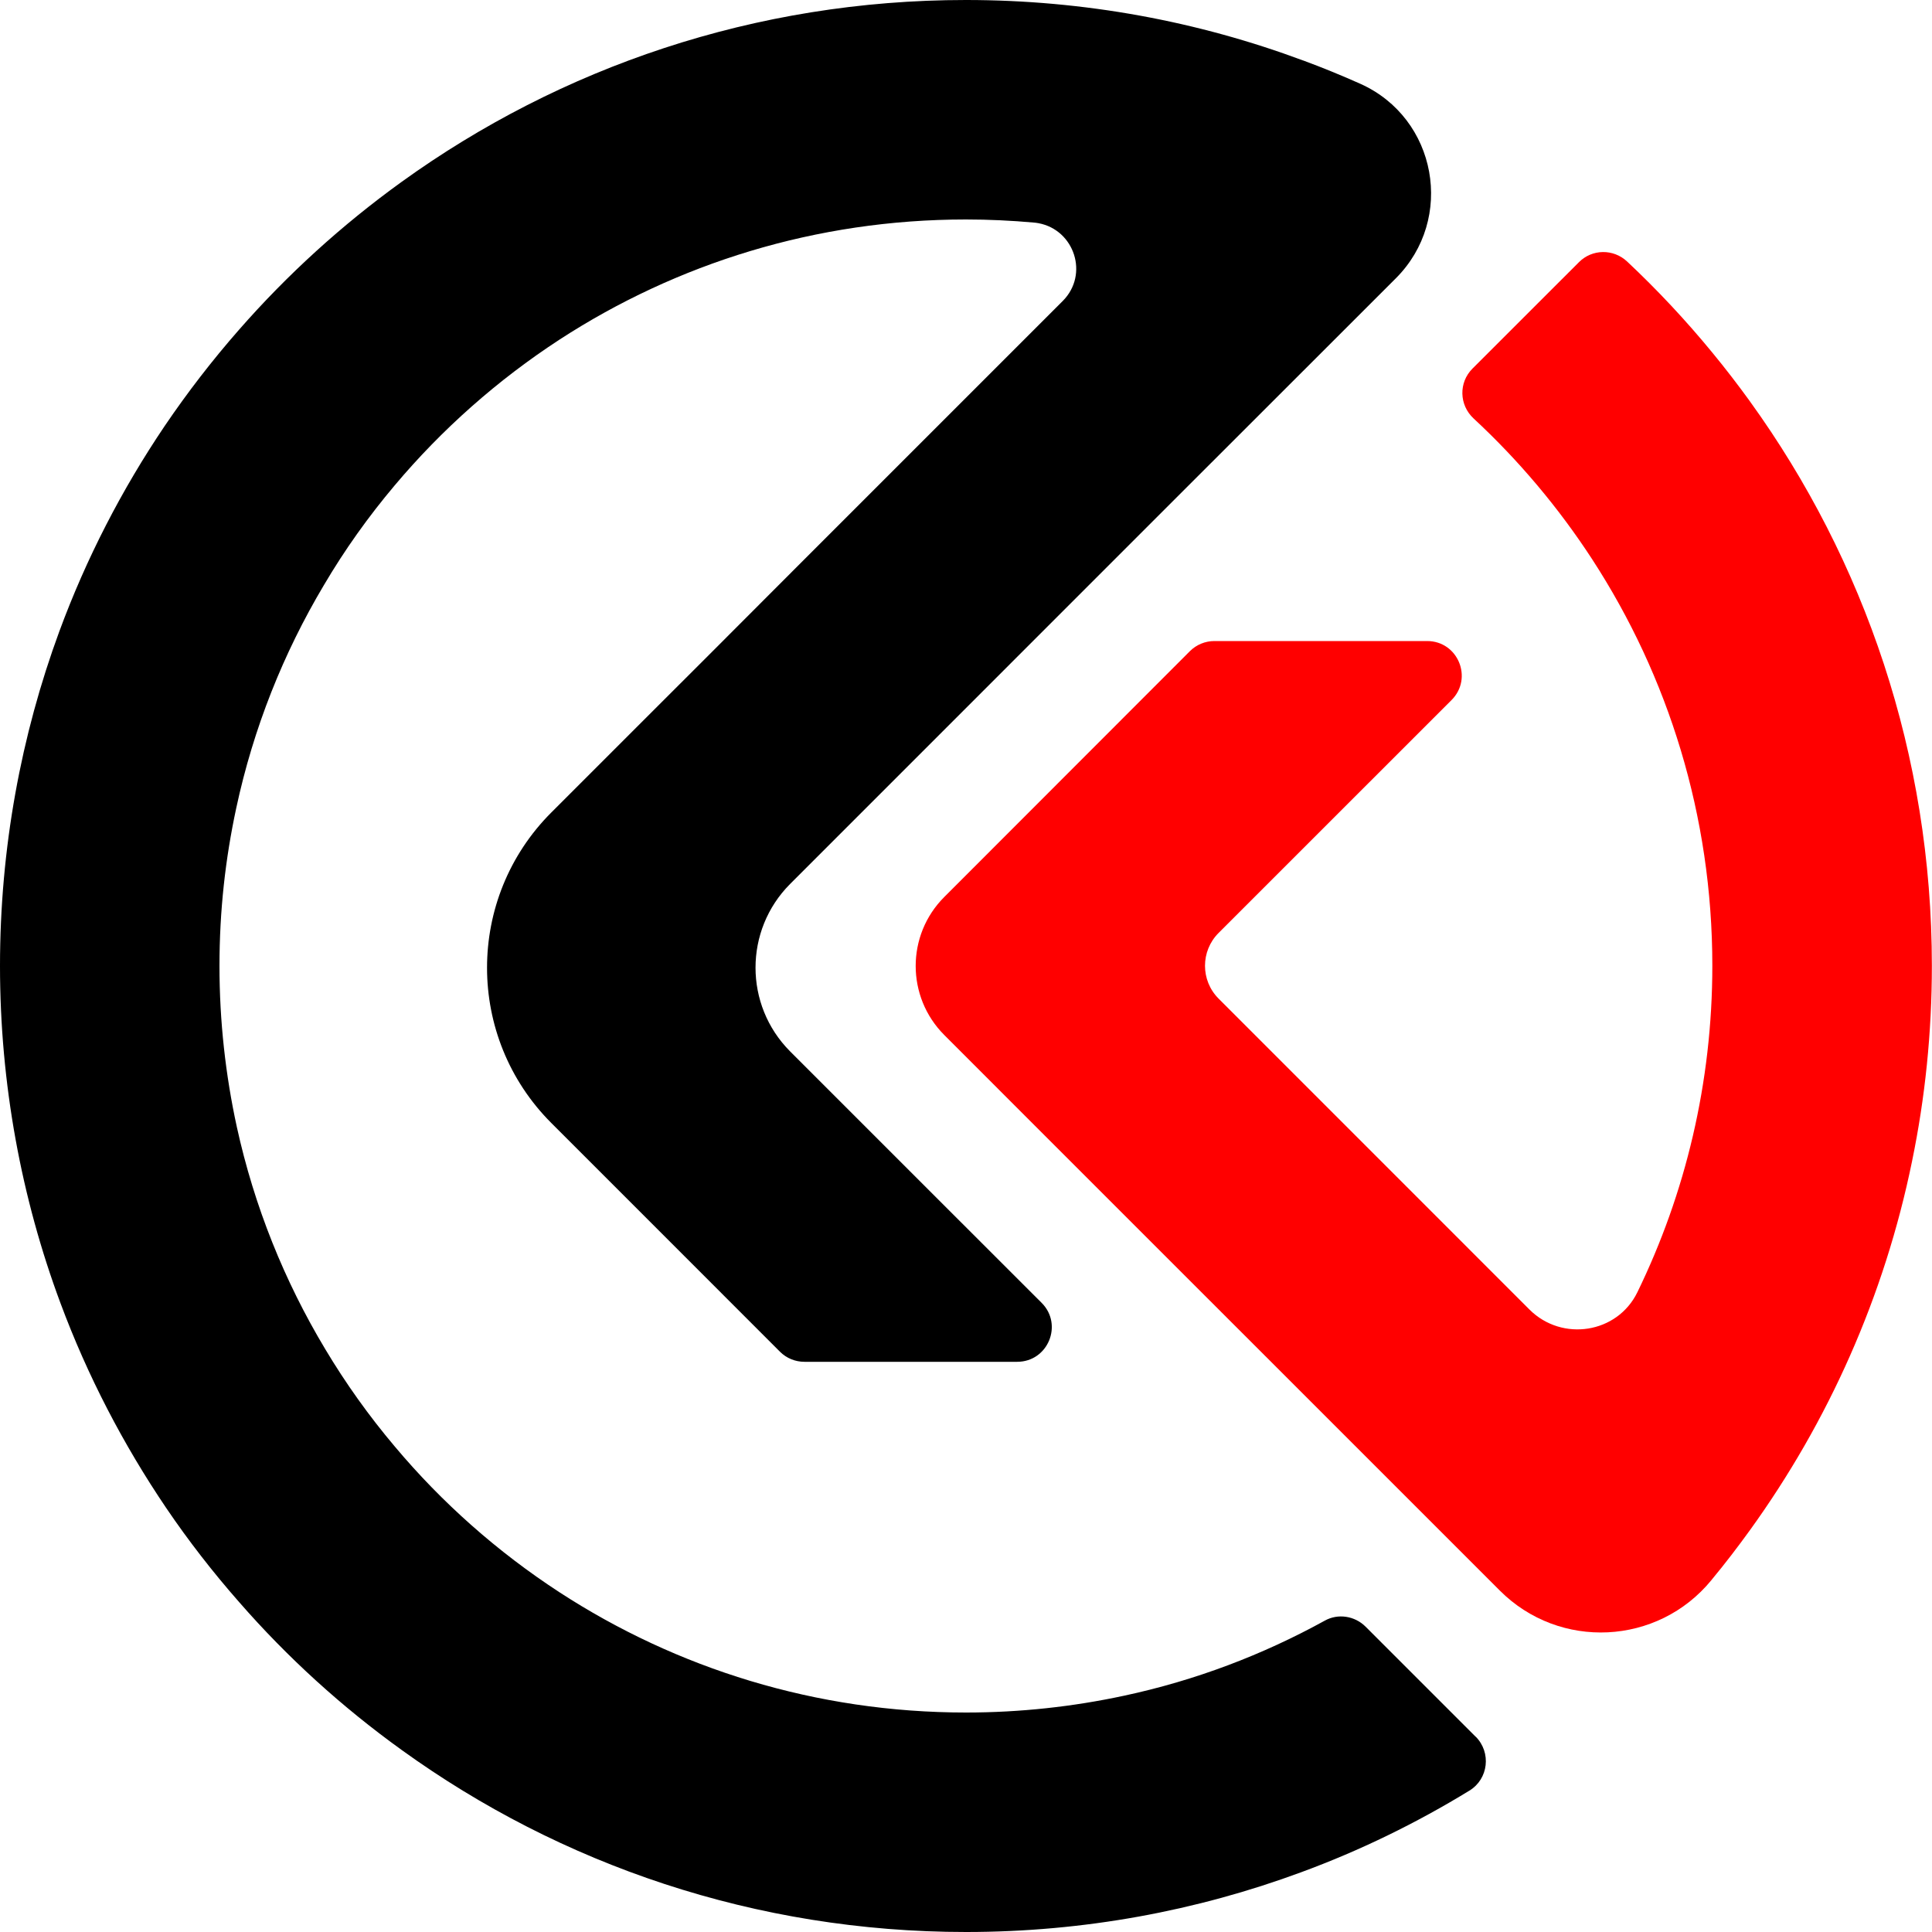
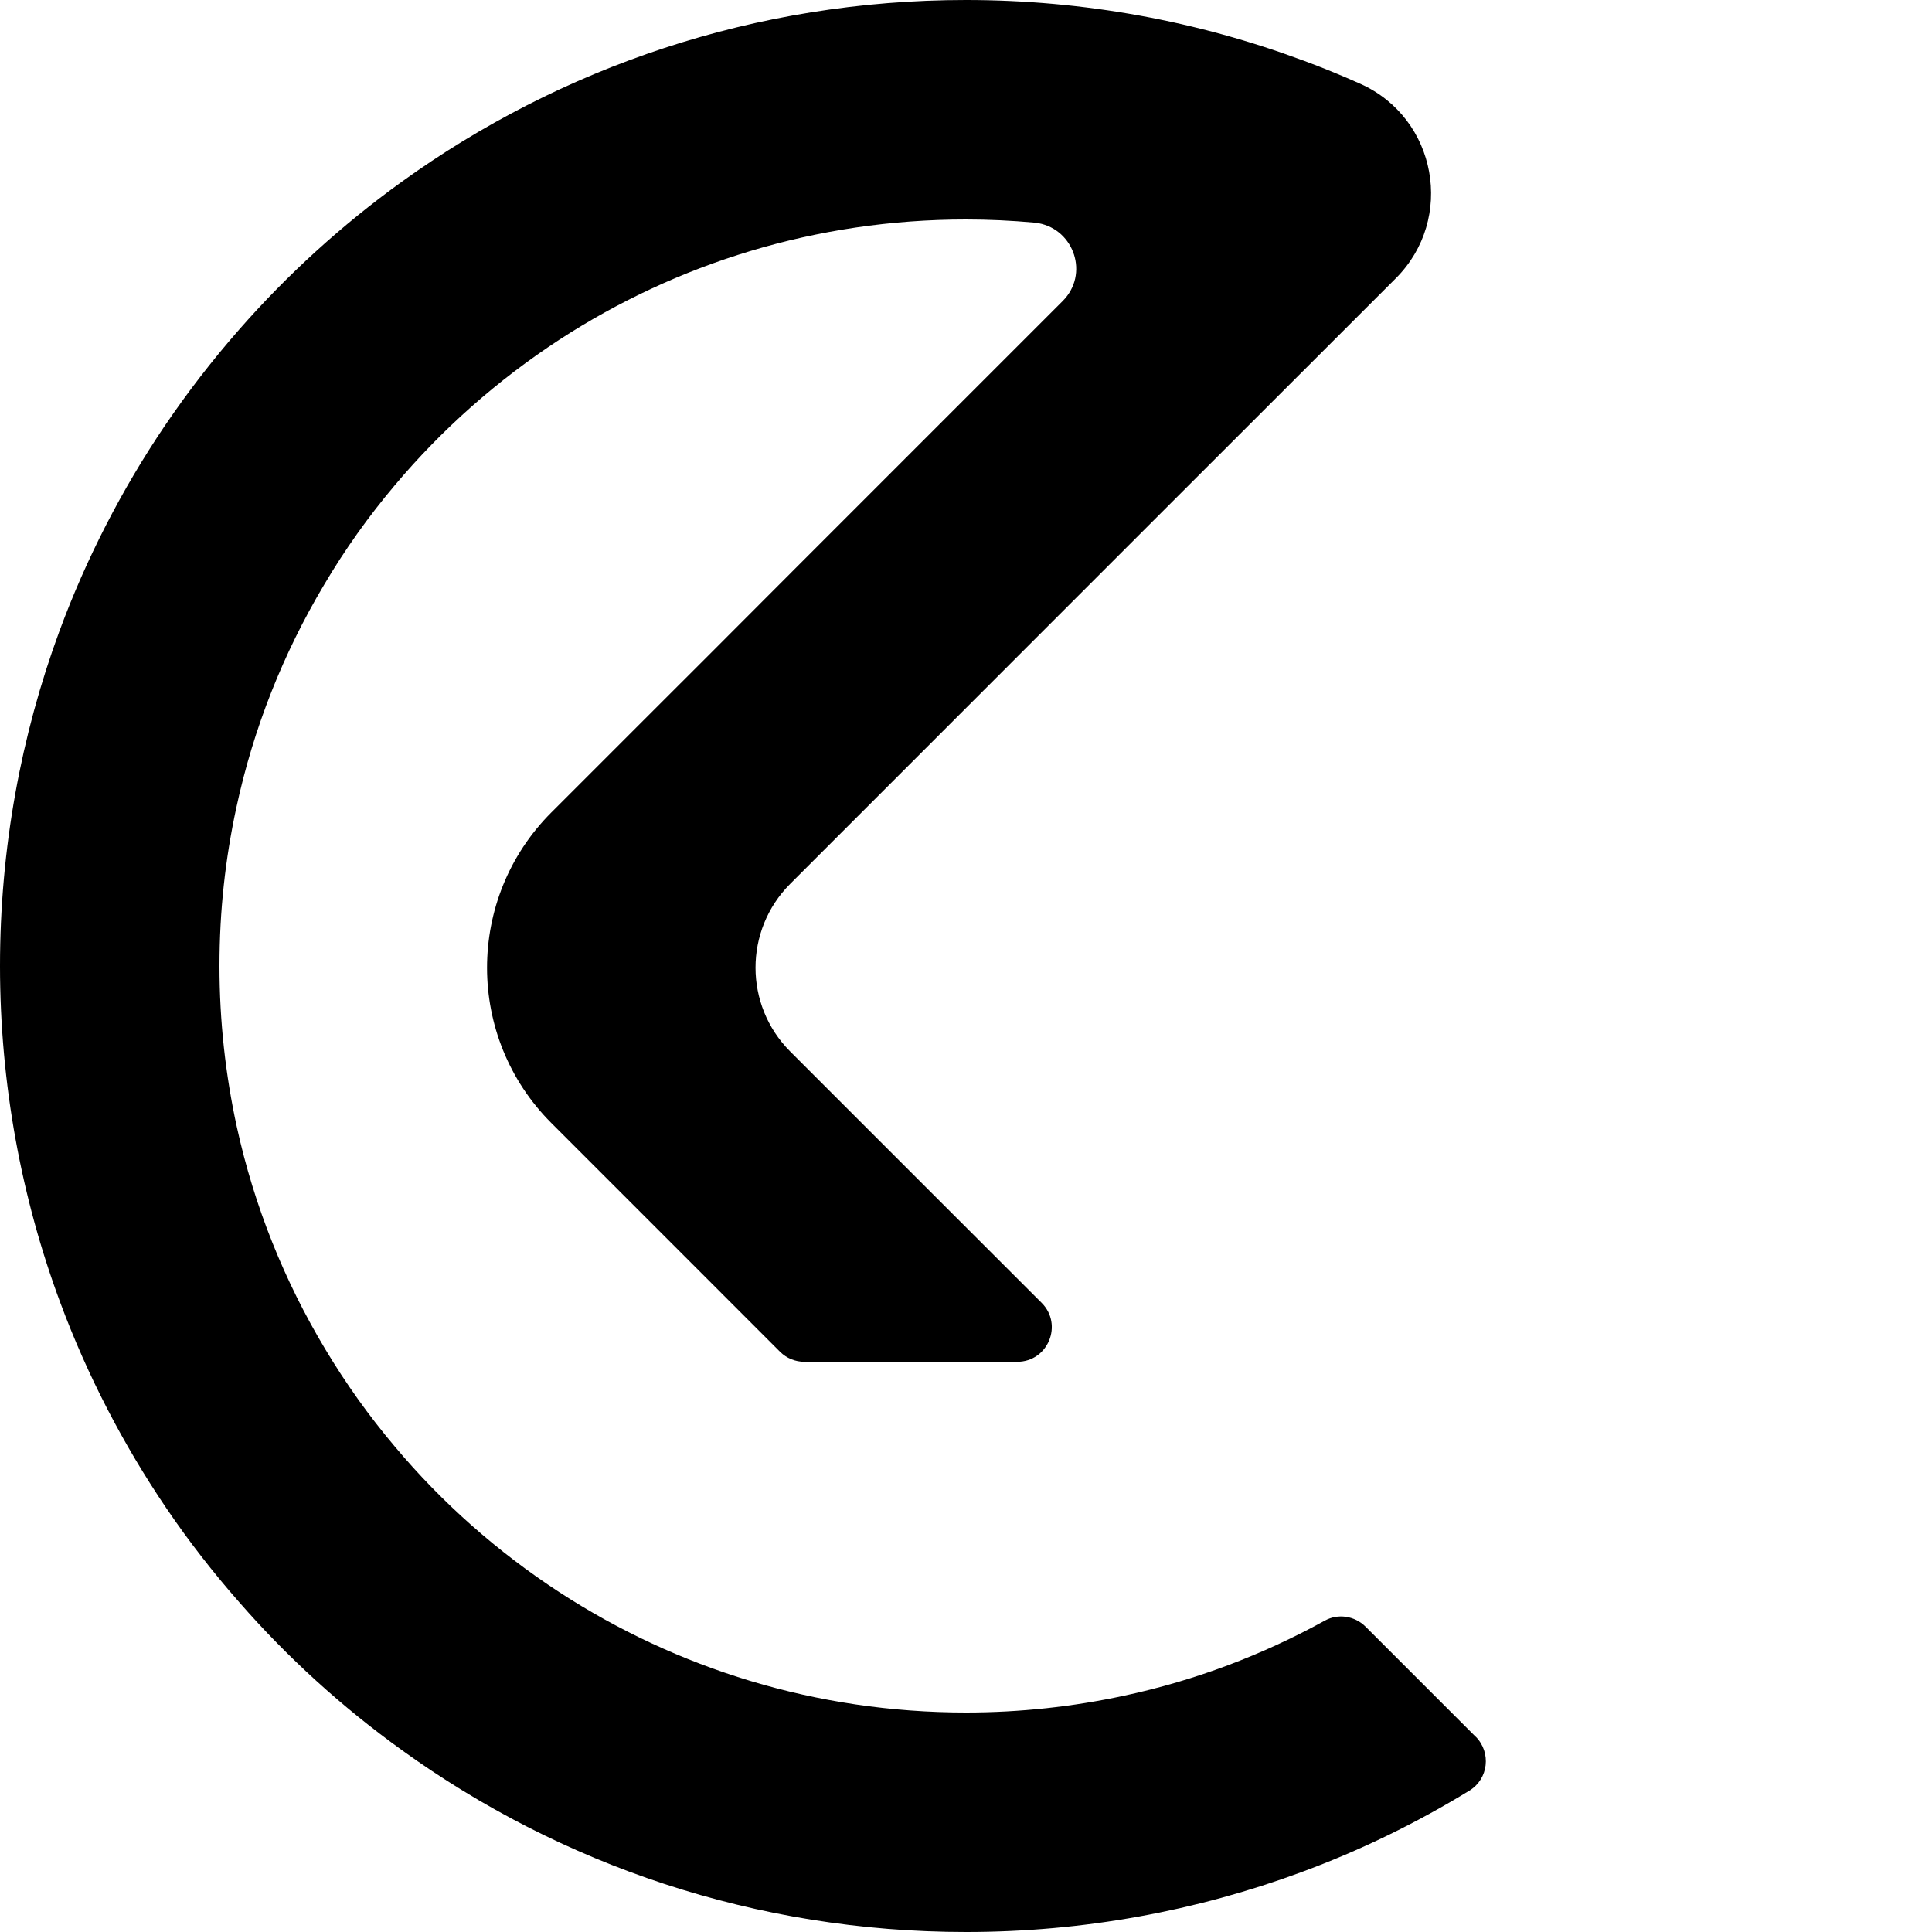
<svg xmlns="http://www.w3.org/2000/svg" width="30" height="30" viewBox="0 0 30 30" fill="none">
-   <path d="M27.173 6.232C26.985 5.973 26.791 5.72 26.588 5.474C26.179 4.976 25.737 4.503 25.266 4.061C25.053 3.861 24.722 3.865 24.517 4.072L22.865 5.723C22.648 5.94 22.657 6.288 22.881 6.497C23.581 7.146 24.2 7.881 24.723 8.684C25.904 10.501 26.589 12.667 26.589 14.995C26.589 16.814 26.171 18.534 25.425 20.066C25.113 20.707 24.256 20.838 23.751 20.336L18.922 15.506C18.641 15.225 18.641 14.768 18.922 14.487L22.54 10.87C22.878 10.531 22.639 9.954 22.16 9.954H18.858C18.715 9.954 18.579 10.01 18.478 10.11L14.662 13.929C14.071 14.52 14.071 15.479 14.662 16.071L16 17.41L23.289 24.698C24.216 25.627 25.742 25.552 26.574 24.537L26.589 24.518C26.792 24.273 26.986 24.019 27.174 23.759C28.388 22.077 29.261 20.134 29.691 18.028C29.893 17.048 29.998 16.034 29.998 14.996C29.998 11.725 28.953 8.698 27.174 6.234L27.173 6.232Z" fill="#FF0000" />
  <path d="M22.914 26.968L21.205 25.259C21.038 25.092 20.778 25.05 20.572 25.165C19.608 25.696 18.562 26.094 17.454 26.331C16.663 26.501 15.841 26.592 15 26.592C12.671 26.592 10.506 25.907 8.688 24.725C7.727 24.099 6.864 23.336 6.13 22.461C5.73 21.988 5.368 21.481 5.049 20.947C4.417 19.894 3.948 18.733 3.677 17.497C3.502 16.692 3.408 15.857 3.408 15C3.408 14.143 3.499 13.336 3.669 12.545C3.935 11.306 4.4 10.142 5.03 9.085C5.352 8.538 5.72 8.022 6.128 7.538C6.864 6.663 7.727 5.9 8.687 5.274C10.504 4.093 12.67 3.408 14.999 3.408C15.355 3.408 15.706 3.425 16.054 3.456C16.078 3.458 16.102 3.461 16.127 3.466C16.682 3.57 16.914 4.26 16.502 4.674L12.294 8.882L11.012 10.166L9.883 11.294L8.561 12.616C7.23 13.947 7.23 16.107 8.561 17.438L9.858 18.735L12.112 20.99C12.212 21.09 12.348 21.146 12.492 21.146H15.794C16.274 21.146 16.512 20.568 16.174 20.23L14.678 18.735L12.268 16.325C11.553 15.607 11.553 14.445 12.268 13.727L18.093 7.901L21.674 4.322C22.597 3.4 22.314 1.835 21.123 1.301C20.832 1.171 20.538 1.051 20.236 0.939H20.234C18.604 0.332 16.84 0 14.998 0C11.727 0 8.7 1.047 6.235 2.825C5.309 3.493 4.461 4.264 3.71 5.122C3.296 5.594 2.911 6.093 2.557 6.615C1.892 7.6 1.34 8.669 0.922 9.802C0.327 11.419 0 13.172 0 14.999C0 16.826 0.332 18.606 0.939 20.235C1.36 21.367 1.915 22.432 2.581 23.416C2.928 23.928 3.307 24.415 3.714 24.878C4.464 25.738 5.311 26.507 6.239 27.175C8.703 28.953 11.73 30 15.001 30C16.828 30 18.58 29.672 20.199 29.074C21.117 28.737 21.995 28.308 22.818 27.804C23.113 27.623 23.159 27.213 22.915 26.967L22.914 26.968Z" fill="black" />
</svg>